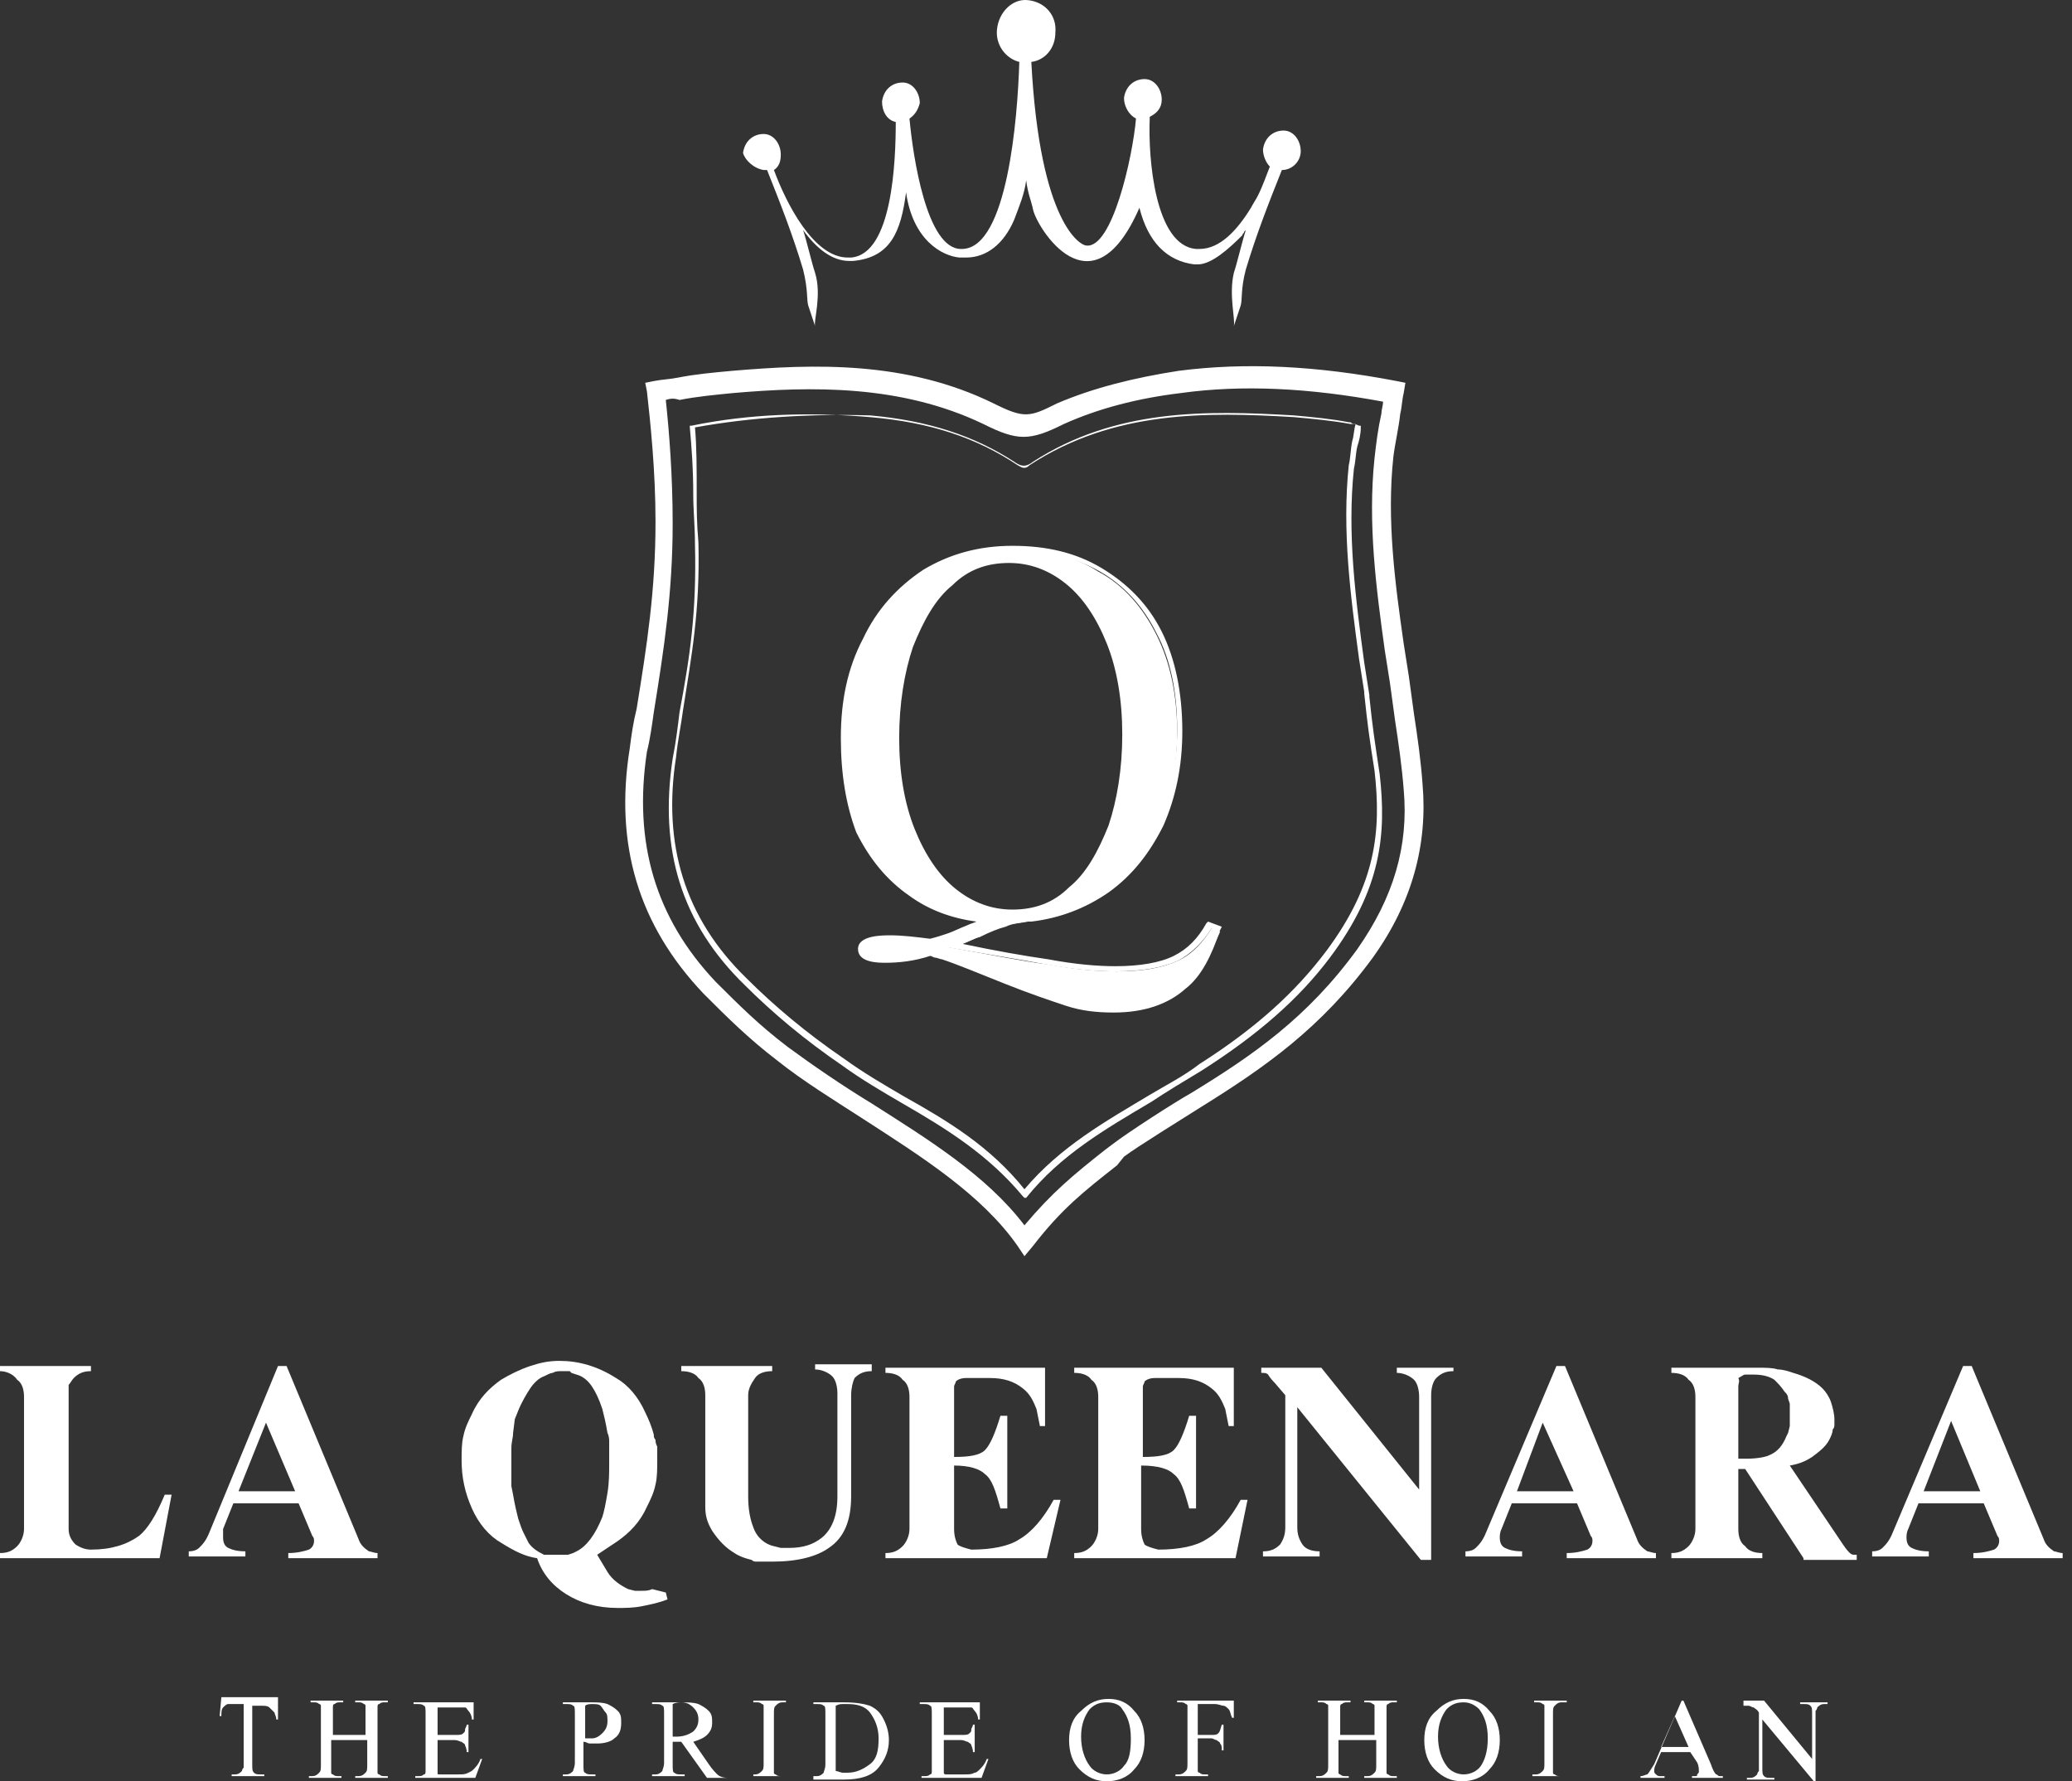
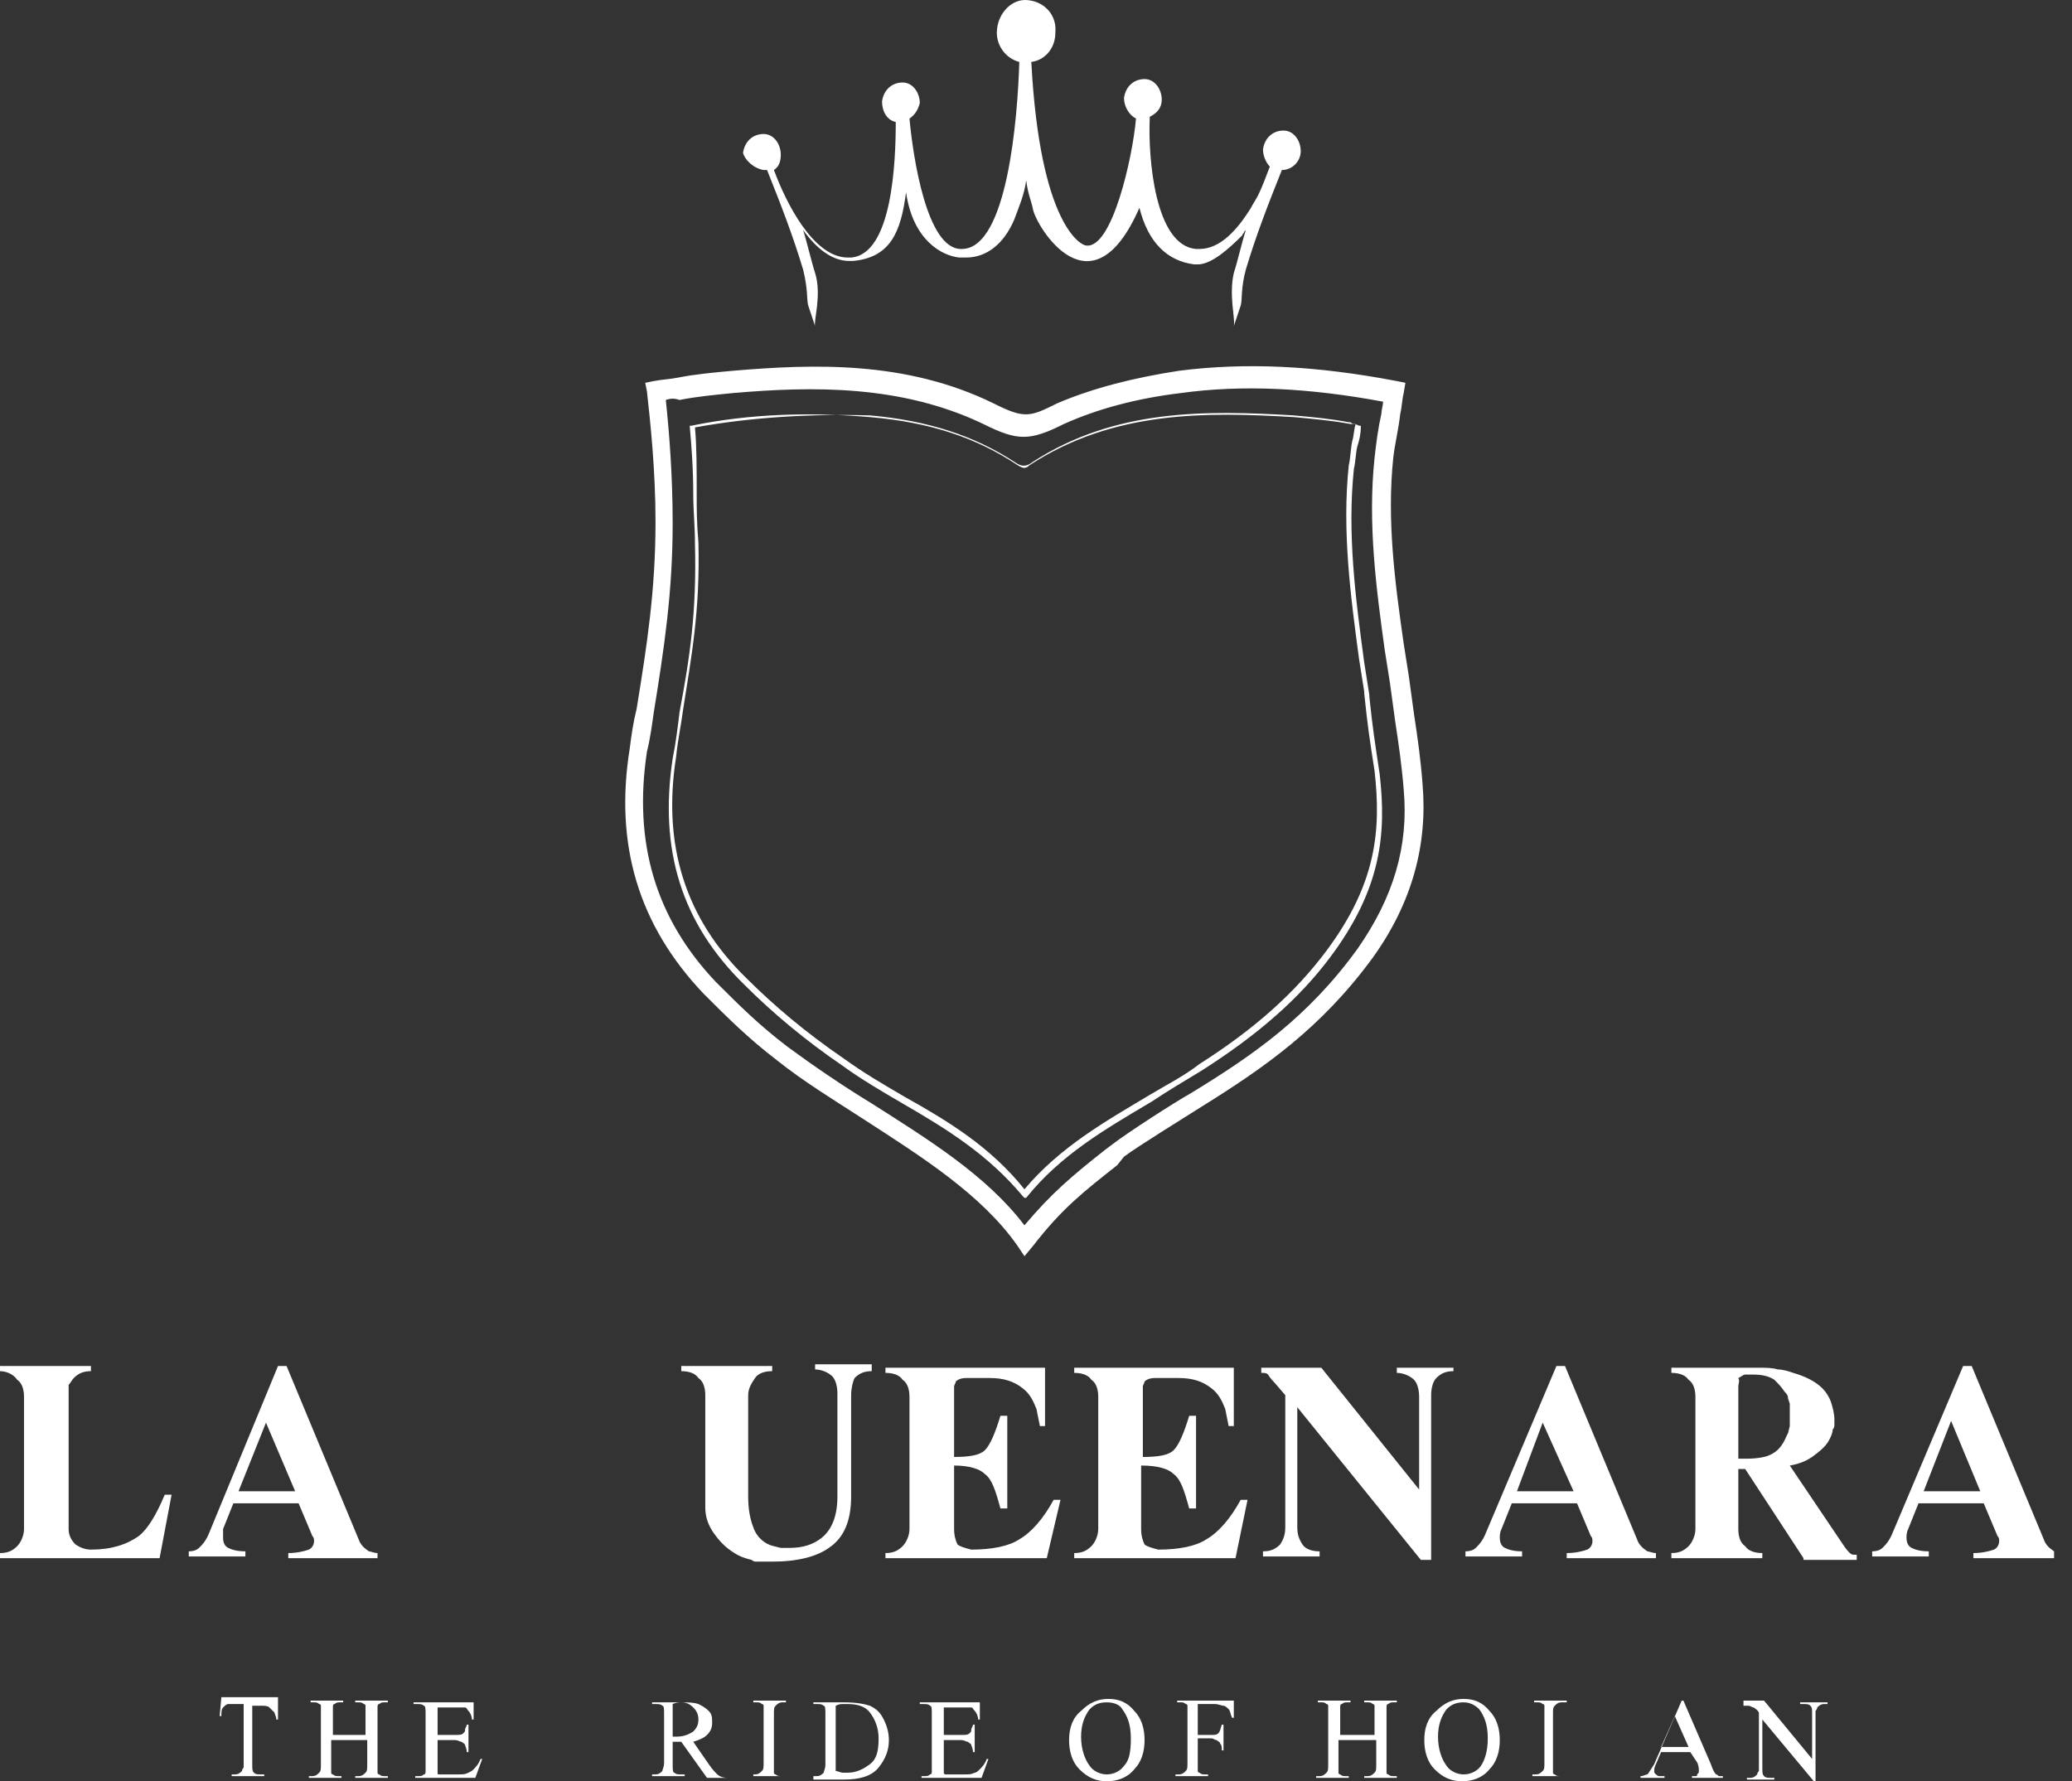
<svg xmlns="http://www.w3.org/2000/svg" width="221" height="190" viewBox="0 0 221 190" fill="none">
  <rect x="0" y="0" width="221" height="190" fill="#333333" stroke="none" />
  <path d="M17.571 159.434H18.303L17.022 166.206H0V165.657C0.732 165.657 1.281 165.474 1.83 164.925C2.196 164.559 2.562 163.827 2.562 163.095V149.001C2.562 148.269 2.379 147.537 1.83 147.171C1.464 146.622 0.732 146.256 0 146.256V145.707H9.701V146.256C8.968 146.256 8.419 146.439 7.87 146.988C7.687 147.171 7.504 147.537 7.321 147.72C7.321 148.086 7.321 148.452 7.321 148.818V163.095C7.321 163.644 7.504 164.193 8.053 164.742C8.602 165.108 9.151 165.291 9.701 165.291C11.897 165.291 13.544 164.742 14.825 163.827C15.741 163.095 16.656 161.63 17.571 159.434Z" fill="white" />
  <path d="M29.651 145.707H30.566L38.253 164.193C38.436 164.742 38.802 165.108 39.351 165.474C39.534 165.474 39.901 165.657 40.267 165.657V166.206H30.749V165.657C31.664 165.657 32.396 165.474 32.945 165.291C33.311 165.108 33.495 164.742 33.495 164.376C33.495 164.193 33.495 164.01 33.311 163.827L31.847 160.349H24.892L23.794 163.095C23.794 163.278 23.794 163.644 23.794 164.01C23.794 164.559 23.977 164.925 24.343 165.108C24.709 165.291 25.258 165.474 26.173 165.474V166.023H20.133V165.474C20.682 165.474 21.048 165.291 21.232 165.108C21.598 164.742 21.964 164.376 22.33 163.461L29.651 145.707ZM25.441 159.068H31.481L28.37 151.747L25.441 159.068Z" fill="white" />
-   <path d="M71.016 169.867L71.199 170.599C70.284 170.965 69.369 171.148 68.454 171.331C67.538 171.514 66.623 171.514 65.891 171.514C63.695 171.514 61.864 170.965 60.4 170.05C58.936 169.135 57.838 167.854 57.289 166.206C56.007 166.023 54.909 165.474 53.445 164.559C52.164 163.827 51.066 162.546 50.334 160.899C49.601 159.251 49.235 157.604 49.235 155.774C49.235 154.859 49.235 153.943 49.418 153.211C49.601 152.296 49.968 151.564 50.334 150.832C51.066 149.185 52.164 148.086 53.445 147.171C54.36 146.622 55.458 146.073 56.556 145.707C57.655 145.341 58.57 145.158 59.668 145.158C61.681 145.158 63.695 145.707 65.708 146.988C66.989 147.72 68.087 149.002 68.82 150.649C69.186 151.381 69.552 152.296 69.735 153.028C69.735 153.211 69.735 153.394 69.918 153.577C69.918 153.76 69.918 153.943 70.101 154.309C70.101 154.675 70.101 155.042 70.101 155.225C70.101 155.408 70.101 155.591 70.101 155.774C70.101 156.689 70.101 157.604 69.918 158.336C69.735 159.251 69.369 159.983 69.002 160.715C68.27 162.363 67.172 163.461 65.891 164.376L63.695 165.84L64.793 167.671C65.342 168.586 66.257 169.135 66.989 169.501L67.721 169.684C67.904 169.684 68.087 169.684 68.087 169.684C68.27 169.684 68.27 169.684 68.454 169.684C68.82 169.684 69.186 169.684 69.552 169.501L71.016 169.867ZM59.851 165.84H60.217H60.4H60.583L61.132 165.657L61.498 165.474C62.596 164.925 63.512 163.644 64.244 161.814C64.427 161.265 64.61 160.349 64.793 159.251C64.976 158.153 64.976 157.055 64.976 156.14V154.492V153.76C64.976 153.577 64.976 153.211 64.793 152.845C64.61 151.747 64.427 151.015 64.244 150.283C63.878 149.185 63.512 148.452 63.146 147.903C62.779 147.354 62.23 146.805 61.498 146.622L60.949 146.439L60.766 146.256H60.4H59.851C59.485 146.256 59.302 146.256 58.936 146.439C58.753 146.439 58.387 146.622 58.021 146.805C57.472 146.988 56.923 147.537 56.556 148.086C56.191 148.636 55.641 149.551 55.275 150.466L54.909 151.381L54.726 152.845C54.726 153.394 54.543 153.76 54.543 154.492C54.543 155.042 54.543 155.591 54.543 156.14V157.787C54.543 157.97 54.543 157.97 54.543 158.153C54.543 158.336 54.543 158.336 54.543 158.519L54.726 159.434C54.909 160.532 55.092 161.265 55.275 161.997C55.458 162.546 55.641 163.095 55.824 163.461C56.007 163.827 56.191 164.193 56.373 164.559C56.74 165.108 57.289 165.474 58.021 165.84C58.57 165.84 59.119 165.84 59.851 165.84Z" fill="white" />
  <path d="M90.782 148.818V159.617C90.782 162.18 90.05 164.01 88.403 165.108C87.122 166.023 85.109 166.572 82.363 166.572C81.997 166.572 81.631 166.572 81.265 166.572C81.082 166.572 80.899 166.572 80.716 166.572C80.533 166.572 80.35 166.572 80.167 166.389C79.435 166.206 78.886 166.023 78.337 165.657C77.421 165.108 76.689 164.376 75.957 163.278C75.408 162.363 75.225 161.631 75.225 160.715V148.818C75.225 148.086 75.042 147.354 74.493 146.988C74.127 146.439 73.395 146.256 72.663 146.256V145.707H82.363V146.256C81.631 146.256 80.899 146.439 80.533 146.988C80.167 147.537 79.801 148.086 79.801 148.818V159.617C79.801 160.898 79.984 161.997 80.35 162.912C80.716 164.01 81.631 164.742 82.546 164.925L83.278 165.108H83.827H84.194C85.658 165.108 86.756 164.742 87.671 164.01C88.769 163.095 89.318 161.631 89.318 159.617V148.635C89.318 147.903 89.135 147.171 88.769 146.805C88.403 146.439 87.671 146.073 86.939 146.073V145.524H92.979V146.256C92.247 146.256 91.698 146.439 91.149 146.988C90.966 147.354 90.782 148.086 90.782 148.818Z" fill="white" />
  <path d="M101.764 156.323V163.095C101.764 163.827 101.947 164.376 102.13 164.742C102.313 164.925 102.862 165.108 103.594 165.291C105.791 165.291 107.621 164.925 108.719 164.193C110 163.461 111.282 161.997 112.38 159.983H113.112L111.648 166.206H94.443V165.657C95.175 165.657 95.724 165.474 96.273 164.925C96.639 164.559 97.005 163.827 97.005 163.095V149.002C97.005 148.27 96.822 147.537 96.273 147.171C95.907 146.622 95.175 146.439 94.443 146.439V145.89H111.465V152.113H110.916L110.549 150.283C110.183 149.368 109.817 148.636 109.085 148.086C108.17 147.354 107.072 146.988 105.608 146.988H103.045C102.496 146.988 102.13 147.171 101.947 147.354C101.947 147.537 101.764 147.72 101.764 147.903V148.819V155.408C103.411 155.408 104.509 155.225 105.059 154.676C105.608 154.126 106.157 152.845 106.706 151.015H107.438V160.899H106.706C106.157 158.885 105.791 157.787 105.059 157.238C104.509 156.689 103.411 156.323 101.764 156.323Z" fill="white" />
  <path d="M121.714 156.323V163.095C121.714 163.827 121.897 164.376 122.08 164.742C122.263 164.925 122.812 165.108 123.545 165.291C125.741 165.291 127.571 164.925 128.669 164.193C129.951 163.461 131.232 161.997 132.33 159.983H133.062L131.781 166.206H114.576V165.657C115.308 165.657 115.857 165.474 116.406 164.925C116.773 164.559 117.139 163.827 117.139 163.095V149.002C117.139 148.27 116.956 147.537 116.406 147.171C116.04 146.622 115.308 146.439 114.576 146.439V145.89H131.598V152.113H131.049L130.683 150.283C130.317 149.368 129.951 148.636 129.219 148.086C128.303 147.354 127.205 146.988 125.741 146.988H123.179C122.629 146.988 122.263 147.171 122.08 147.354C122.08 147.537 121.897 147.72 121.897 147.903V148.819V155.408C123.545 155.408 124.643 155.225 125.192 154.676C125.741 154.126 126.29 152.845 126.839 151.015H127.571V160.899H126.839C126.29 158.885 125.924 157.787 125.192 157.238C124.643 156.689 123.545 156.323 121.714 156.323Z" fill="white" />
  <path d="M152.464 166.389H151.549L138.37 150.1V162.912C138.37 163.644 138.554 164.193 138.92 164.742C139.286 165.291 140.018 165.474 140.75 165.474V166.023H134.71V165.474C135.442 165.474 135.991 165.291 136.54 164.742C136.906 164.193 137.089 163.644 137.089 162.912V148.819L135.991 147.537C135.442 146.988 135.259 146.622 135.259 146.622C135.076 146.439 134.893 146.439 134.527 146.439V145.89H140.933L151.366 158.885V149.002C151.366 148.27 151.183 147.537 150.816 147.171C150.45 146.805 149.718 146.439 148.986 146.439V145.89H155.026V146.256C154.294 146.256 153.745 146.439 153.196 146.988C152.83 147.354 152.647 148.086 152.647 148.819V166.389H152.464Z" fill="white" />
  <path d="M166.008 145.707H166.923L174.61 164.193C174.793 164.742 175.159 165.108 175.708 165.474C175.891 165.474 176.257 165.657 176.623 165.657V166.206H167.106V165.657C168.021 165.657 168.753 165.474 169.302 165.291C169.668 165.108 169.851 164.742 169.851 164.376C169.851 164.193 169.851 164.01 169.668 163.827L168.204 160.349H161.249L160.151 163.095C159.968 163.461 159.968 163.827 159.968 164.01C159.968 164.559 160.151 164.925 160.517 165.108C160.883 165.291 161.432 165.474 162.347 165.474V166.023H156.307V165.474C156.856 165.474 157.222 165.291 157.405 165.108C157.771 164.742 158.137 164.376 158.503 163.461L166.008 145.707ZM161.798 159.068H167.838L164.543 151.747L161.798 159.068Z" fill="white" />
  <path d="M192.364 166.206L186.141 156.689H185.409V163.095C185.409 163.827 185.592 164.559 186.141 164.925C186.507 165.474 187.239 165.657 187.971 165.657V166.206H178.271V165.657C179.003 165.657 179.552 165.474 180.101 164.925C180.467 164.559 180.833 163.827 180.833 163.095V149.002C180.833 148.27 180.65 147.537 180.101 147.171C179.735 146.622 179.003 146.439 178.271 146.439V145.89H187.605C188.337 145.89 189.069 145.89 189.618 146.073C190.167 146.073 190.717 146.256 191.266 146.439C192.547 146.805 193.645 147.354 194.377 148.086C194.743 148.453 195.109 149.002 195.292 149.551C195.475 150.1 195.658 150.832 195.658 151.381C195.658 151.564 195.658 151.747 195.658 151.93C195.658 152.113 195.658 152.296 195.475 152.479C195.475 152.845 195.292 153.211 195.109 153.577C194.743 154.309 194.011 154.859 193.279 155.408C192.73 155.774 191.998 156.14 190.9 156.323L196.573 164.742C196.94 165.291 197.123 165.474 197.306 165.657C197.489 165.84 197.672 165.84 197.855 165.84H198.038V166.389H192.364V166.206ZM185.409 147.903V155.591H185.775H186.324C187.422 155.591 188.337 155.408 188.703 155.225C189.618 154.859 190.167 154.126 190.533 153.211L190.717 152.845L190.9 152.113V151.564V151.015V150.649V150.466C190.9 150.466 190.9 150.283 190.9 150.1V149.734L190.717 149.185C190.717 148.819 190.533 148.636 190.35 148.453C189.984 147.903 189.618 147.537 189.252 147.171C188.703 146.805 187.971 146.622 187.056 146.622H186.69H186.141C185.958 146.622 185.775 146.805 185.409 146.988C185.592 147.354 185.409 147.537 185.409 147.903Z" fill="white" />
-   <path d="M209.387 145.707H210.302L217.989 164.193C218.172 164.742 218.538 165.108 219.087 165.474C219.27 165.474 219.636 165.657 220.002 165.657V166.206H210.485V165.657C211.4 165.657 212.132 165.474 212.681 165.291C213.047 165.108 213.23 164.742 213.23 164.376C213.23 164.193 213.23 164.01 213.047 163.827L211.583 160.349H204.628L203.53 163.095C203.347 163.461 203.347 163.827 203.347 164.01C203.347 164.559 203.53 164.925 203.896 165.108C204.262 165.291 204.811 165.474 205.726 165.474V166.023H199.686V165.474C200.235 165.474 200.601 165.291 200.784 165.108C201.15 164.742 201.516 164.376 201.882 163.461L209.387 145.707ZM205.177 159.068H211.217L208.105 151.564L205.177 159.068Z" fill="white" />
+   <path d="M209.387 145.707H210.302L217.989 164.193C218.172 164.742 218.538 165.108 219.087 165.474V166.206H210.485V165.657C211.4 165.657 212.132 165.474 212.681 165.291C213.047 165.108 213.23 164.742 213.23 164.376C213.23 164.193 213.23 164.01 213.047 163.827L211.583 160.349H204.628L203.53 163.095C203.347 163.461 203.347 163.827 203.347 164.01C203.347 164.559 203.53 164.925 203.896 165.108C204.262 165.291 204.811 165.474 205.726 165.474V166.023H199.686V165.474C200.235 165.474 200.601 165.291 200.784 165.108C201.15 164.742 201.516 164.376 201.882 163.461L209.387 145.707ZM205.177 159.068H211.217L208.105 151.564L205.177 159.068Z" fill="white" />
  <path d="M81.449 18.135C81.632 18.135 81.632 18.135 81.815 18.135C83.279 21.796 84.56 25.09 85.659 28.751C86.208 30.948 86.025 32.046 86.208 32.595L86.94 34.791C86.757 34.242 87.672 31.497 86.94 29.117C86.574 28.019 86.025 25.64 85.659 24.541C87.123 26.555 88.77 27.836 90.6 27.836C90.783 27.836 90.783 27.836 90.966 27.836C94.993 27.47 96.091 24.724 96.64 20.515C97.372 25.64 100.484 27.287 102.314 27.47H103.046C105.243 27.47 107.073 26.006 108.171 23.443C108.72 21.979 109.269 20.698 109.452 19.234C109.635 20.698 110.001 21.43 110.184 22.345C110.55 24.175 116.407 33.876 121.532 22.162C122.447 25.823 124.461 27.836 127.389 28.202C127.572 28.202 127.572 28.202 127.755 28.202C129.22 28.202 131.05 26.555 132.514 25.09C132.514 24.907 132.697 24.907 132.697 24.724L132.88 24.541C132.514 25.64 131.965 28.019 131.599 29.117C131.05 31.497 131.782 34.059 131.599 34.791L132.331 32.595C132.514 32.046 132.331 30.764 132.88 28.751C133.978 25.09 135.259 21.796 136.724 18.135C137.822 18.135 138.737 17.22 138.737 16.122C138.737 15.024 138.005 13.926 136.907 13.926C135.809 13.926 134.893 14.658 134.71 15.939C134.71 16.671 135.076 17.403 135.442 17.769C135.076 18.684 134.71 19.783 134.161 20.881C133.978 21.247 133.612 21.796 133.429 22.162C131.965 24.541 130.135 26.555 127.938 26.555C127.755 26.555 127.755 26.555 127.572 26.555C123.18 26.189 122.447 16.854 122.63 12.645C122.63 12.645 122.63 12.645 122.63 12.461C123.363 12.095 123.912 11.546 123.912 10.631C123.912 9.533 123.18 8.435 122.081 8.435C120.983 8.435 120.068 9.167 119.885 10.448C119.885 11.363 120.434 12.278 121.166 12.645C120.8 16.854 118.604 26.555 115.858 26.189C115.309 26.189 110.917 23.992 110.001 6.605C111.466 6.422 112.564 5.14 112.564 3.493C112.747 1.663 111.466 0.199 109.635 0.015C107.988 -0.168 106.524 1.297 106.341 3.127C106.158 4.774 107.256 6.238 108.72 6.605C108.537 12.645 107.439 26.372 102.68 26.555C102.68 26.555 102.68 26.555 102.497 26.555C98.837 26.555 97.372 16.671 97.006 12.645C97.555 12.278 97.921 11.729 98.105 10.997C98.105 9.899 97.372 8.801 96.274 8.801C95.176 8.801 94.261 9.533 94.078 10.814C94.078 11.912 94.627 12.828 95.542 13.011C95.542 17.22 95.176 27.104 90.783 27.47C90.6 27.47 90.6 27.47 90.417 27.47C86.757 27.47 83.828 21.613 82.547 18.135C83.096 17.769 83.279 17.22 83.279 16.488C83.279 15.39 82.547 14.292 81.449 14.292C80.351 14.292 79.436 15.024 79.252 16.305C79.436 17.037 80.351 17.952 81.449 18.135Z" fill="white" />
  <path d="M29.651 181.398V183.411H29.468C29.468 183.045 29.285 182.862 29.285 182.679C29.102 182.496 28.919 182.313 28.736 182.13C28.553 181.947 28.186 181.947 28.003 181.947H26.905V188.17C26.905 188.719 26.905 188.902 27.088 189.085C27.271 189.268 27.454 189.268 27.82 189.268H28.186V189.451H24.709V189.268H25.075C25.441 189.268 25.624 189.085 25.807 188.902C25.807 188.902 25.807 188.719 25.99 188.536C25.99 188.353 25.99 188.17 25.99 187.987V181.764H25.075C24.709 181.764 24.343 181.764 24.343 181.764C24.16 181.764 23.977 181.947 23.794 182.13C23.611 182.313 23.611 182.679 23.611 183.045H23.428L23.611 181.032H29.651V181.398Z" fill="white" />
  <path d="M35.142 185.058H38.986V182.862C38.986 182.496 38.986 182.13 38.986 181.947C38.986 181.764 38.803 181.764 38.803 181.764C38.62 181.58 38.437 181.581 38.254 181.581H37.888V181.397H41.365V181.581H40.999C40.816 181.581 40.633 181.58 40.45 181.764C40.267 181.764 40.267 181.947 40.267 182.13C40.267 182.313 40.267 182.496 40.267 182.862V188.17C40.267 188.536 40.267 188.902 40.267 189.085C40.267 189.268 40.45 189.268 40.45 189.268C40.633 189.451 40.816 189.451 40.999 189.451H41.365V189.634H37.888V189.451H38.254C38.62 189.451 38.803 189.268 38.986 189.085C39.169 188.902 39.169 188.719 39.169 188.17V185.607H35.325V188.17C35.325 188.536 35.325 188.902 35.325 189.085C35.325 189.268 35.508 189.268 35.508 189.268C35.691 189.451 35.874 189.451 36.057 189.451H36.423V189.634H32.946V189.451H33.312C33.678 189.451 33.861 189.268 34.044 189.085C34.227 188.902 34.227 188.719 34.227 188.17V182.862C34.227 182.496 34.227 182.13 34.227 181.947C34.227 181.764 34.044 181.764 34.044 181.764C33.861 181.58 33.678 181.581 33.495 181.581H33.129V181.397H36.606V181.581H36.24C36.057 181.581 35.874 181.58 35.691 181.764C35.508 181.764 35.508 181.947 35.508 182.13C35.508 182.313 35.508 182.496 35.508 182.862V185.058H35.142Z" fill="white" />
  <path d="M46.673 181.764V185.058H48.503C49.052 185.058 49.235 185.058 49.418 184.875C49.601 184.692 49.601 184.692 49.601 184.509C49.601 184.326 49.784 184.143 49.784 183.96H49.967V186.889H49.784C49.784 186.523 49.601 186.157 49.601 186.157C49.601 185.974 49.418 185.974 49.235 185.79C49.052 185.79 48.869 185.607 48.503 185.607H46.673V188.353C46.673 188.719 46.673 188.902 46.673 189.085C46.673 189.268 46.673 189.268 46.856 189.268C46.856 189.268 47.039 189.268 47.405 189.268H48.869C49.418 189.268 49.601 189.268 49.967 189.085C50.333 188.902 50.333 188.902 50.516 188.719C50.699 188.536 51.066 188.17 51.248 187.621H51.431L50.699 189.634H44.293V189.451H44.659C44.843 189.451 45.026 189.451 45.209 189.268C45.392 189.268 45.392 189.085 45.392 188.902C45.392 188.719 45.392 188.536 45.392 188.17V182.862C45.392 182.313 45.392 181.947 45.209 181.947C45.026 181.764 44.843 181.764 44.476 181.764H44.11V181.581H50.516V183.411H50.333C50.333 183.045 50.15 182.679 49.967 182.496C49.784 182.313 49.784 182.13 49.601 182.13C49.418 182.13 49.235 182.13 48.686 182.13H46.673V181.764Z" fill="white" />
-   <path d="M62.23 185.79V188.17C62.23 188.719 62.23 189.085 62.413 189.085C62.596 189.268 62.779 189.268 63.145 189.268H63.511V189.451H60.034V189.268H60.4C60.766 189.268 60.949 189.085 61.132 188.902C61.132 188.719 61.315 188.536 61.315 187.987V182.862C61.315 182.313 61.315 181.947 61.132 181.947C60.949 181.764 60.766 181.764 60.4 181.764H60.034V181.581H62.962C63.694 181.581 64.243 181.581 64.793 181.764C65.159 181.947 65.525 182.13 65.891 182.496C66.257 182.862 66.257 183.228 66.257 183.777C66.257 184.509 66.074 185.058 65.525 185.424C65.159 185.79 64.426 185.973 63.694 185.973C63.511 185.973 63.328 185.973 62.962 185.973C62.596 185.973 62.596 185.79 62.23 185.79ZM62.23 185.424H62.779H63.145C63.511 185.424 63.877 185.241 64.243 184.875C64.609 184.509 64.793 184.143 64.793 183.594C64.793 183.228 64.793 182.862 64.609 182.679C64.426 182.496 64.243 182.13 64.06 181.947C63.877 181.764 63.511 181.764 63.145 181.764C62.962 181.764 62.596 181.764 62.413 181.947V185.424H62.23Z" fill="white" />
  <path d="M77.605 189.634H75.408L72.663 185.79H72.114H71.931C71.931 185.79 71.931 185.79 71.748 185.79V188.17C71.748 188.719 71.748 189.085 71.931 189.085C72.114 189.268 72.297 189.268 72.663 189.268H73.029V189.451H69.551V189.268H69.917C70.283 189.268 70.466 189.085 70.649 188.902C70.649 188.719 70.832 188.536 70.832 187.987V182.862C70.832 182.313 70.832 181.947 70.649 181.947C70.466 181.764 70.283 181.764 69.917 181.764H69.551V181.581H72.48C73.395 181.581 73.944 181.581 74.493 181.764C74.859 181.947 75.225 182.13 75.591 182.496C75.957 182.862 75.957 183.228 75.957 183.777C75.957 184.326 75.774 184.692 75.408 185.058C75.042 185.424 74.493 185.607 73.944 185.79L75.591 188.17C75.957 188.719 76.323 189.085 76.506 189.268C76.689 189.451 77.055 189.634 77.605 189.634ZM71.748 185.241H71.931H72.114C72.846 185.241 73.395 185.058 73.944 184.692C74.31 184.326 74.493 183.96 74.493 183.411C74.493 182.862 74.31 182.496 73.944 182.13C73.578 181.764 73.212 181.581 72.663 181.581C72.48 181.581 72.114 181.581 71.748 181.764V185.241Z" fill="white" />
  <path d="M83.828 189.268V189.451H80.35V189.268H80.533C80.899 189.268 81.082 189.085 81.265 188.902C81.448 188.719 81.448 188.536 81.448 187.987V182.862C81.448 182.496 81.448 182.13 81.448 181.947C81.448 181.764 81.265 181.764 81.265 181.764C81.082 181.58 80.899 181.581 80.716 181.581H80.35V181.397H83.828V181.581H83.462C83.096 181.581 82.912 181.764 82.73 181.947C82.546 182.13 82.546 182.313 82.546 182.862V188.17C82.546 188.536 82.546 188.902 82.546 189.085C82.546 189.268 82.73 189.268 82.73 189.268C82.912 189.451 83.096 189.451 83.279 189.451H83.828V189.268Z" fill="white" />
  <path d="M86.756 189.634V189.451H87.122C87.489 189.451 87.671 189.268 87.855 189.085C87.855 188.902 88.037 188.719 88.037 188.17V182.862C88.037 182.313 88.038 181.947 87.855 181.947C87.671 181.764 87.489 181.764 87.122 181.764H86.756V181.581H90.051C91.332 181.581 92.247 181.764 92.796 181.947C93.528 182.313 93.894 182.679 94.26 183.411C94.627 184.143 94.81 184.875 94.81 185.607C94.81 186.706 94.444 187.621 93.712 188.536C92.979 189.451 91.698 189.817 90.051 189.817H86.756V189.634ZM89.136 188.902C89.319 188.902 89.685 189.085 89.868 189.085C90.051 189.085 90.234 189.085 90.417 189.085C91.332 189.085 92.064 188.719 92.796 188.17C93.528 187.621 93.712 186.706 93.712 185.424C93.712 184.326 93.345 183.411 92.796 182.679C92.247 181.947 91.332 181.764 90.417 181.764C90.234 181.764 90.051 181.764 89.868 181.764C89.685 181.764 89.502 181.764 89.136 181.947V188.902Z" fill="white" />
  <path d="M100.667 181.764V185.058H102.498C103.047 185.058 103.23 185.058 103.413 184.875C103.596 184.692 103.596 184.692 103.596 184.509C103.596 184.326 103.779 184.143 103.779 183.96H103.962V186.889H103.779C103.779 186.523 103.596 186.157 103.596 186.157C103.596 185.974 103.413 185.974 103.23 185.79C103.047 185.79 102.864 185.607 102.498 185.607H100.667V188.353C100.667 188.719 100.667 188.902 100.667 189.085C100.667 189.085 100.667 189.268 100.85 189.268C100.85 189.268 101.033 189.268 101.4 189.268H102.864C103.413 189.268 103.596 189.268 103.962 189.085C104.145 189.085 104.328 188.902 104.511 188.719C104.694 188.536 105.06 188.17 105.243 187.621H105.426L104.694 189.634H98.288V189.451H98.654C98.837 189.451 99.02 189.451 99.203 189.268C99.386 189.268 99.386 189.085 99.386 188.902C99.386 188.719 99.386 188.536 99.386 188.17V182.862C99.386 182.313 99.386 181.947 99.203 181.947C99.02 181.764 98.837 181.764 98.471 181.764H98.105V181.581H104.511V183.411H104.328C104.328 183.045 104.145 182.679 103.962 182.496C103.779 182.313 103.779 182.13 103.596 182.13C103.413 182.13 103.23 182.13 102.681 182.13H100.667V181.764Z" fill="white" />
  <path d="M118.238 181.215C119.336 181.215 120.251 181.581 120.983 182.496C121.715 183.228 122.081 184.326 122.081 185.608C122.081 186.889 121.715 187.987 120.983 188.719C120.251 189.634 119.153 190 118.054 190C116.956 190 116.041 189.634 115.126 188.719C114.394 187.987 114.028 186.889 114.028 185.608C114.028 184.326 114.394 183.228 115.309 182.496C116.224 181.581 117.139 181.215 118.238 181.215ZM118.054 181.581C117.322 181.581 116.773 181.764 116.224 182.313C115.675 183.045 115.309 183.96 115.309 185.241C115.309 186.523 115.675 187.621 116.224 188.353C116.59 188.902 117.322 189.268 118.054 189.268C118.787 189.268 119.519 188.902 119.885 188.353C120.434 187.804 120.617 186.889 120.617 185.425C120.617 183.96 120.251 183.045 119.702 182.313C119.519 181.947 118.97 181.581 118.054 181.581Z" fill="white" />
  <path d="M127.754 181.764V185.058H129.219C129.585 185.058 129.768 185.058 129.951 184.875C130.134 184.692 130.134 184.509 130.317 183.96H130.5V186.705H130.317C130.317 186.339 130.317 186.156 130.134 185.973C130.134 185.79 129.951 185.79 129.768 185.607C129.585 185.607 129.402 185.424 129.219 185.424H127.754V187.987C127.754 188.353 127.754 188.719 127.754 188.902C127.754 189.085 127.937 189.085 127.937 189.085C128.12 189.268 128.303 189.268 128.486 189.268H128.853V189.451H125.375V189.268H125.741C126.107 189.268 126.29 189.085 126.473 188.902C126.656 188.719 126.656 188.536 126.656 187.987V182.862C126.656 182.496 126.656 182.13 126.656 181.947C126.656 181.764 126.473 181.764 126.473 181.764C126.29 181.58 126.107 181.581 125.924 181.581H125.558V181.397H131.598V183.228H131.415C131.232 182.862 131.232 182.496 131.049 182.313C130.866 182.13 130.683 181.947 130.5 181.947C130.317 181.947 129.951 181.764 129.585 181.764H127.754Z" fill="white" />
  <path d="M142.763 185.058H146.607V182.862C146.607 182.496 146.607 182.13 146.607 181.947C146.607 181.764 146.424 181.764 146.424 181.764C146.241 181.58 146.058 181.581 145.875 181.581H145.509V181.397H148.986V181.581H148.62C148.437 181.581 148.254 181.58 148.071 181.764C147.888 181.764 147.888 181.947 147.888 182.13C147.888 182.313 147.888 182.496 147.888 182.862V188.17C147.888 188.536 147.888 188.902 147.888 189.085C147.888 189.268 148.071 189.268 148.071 189.268C148.254 189.451 148.437 189.451 148.62 189.451H148.986V189.634H145.509V189.451H145.875C146.241 189.451 146.424 189.268 146.607 189.085C146.79 188.902 146.79 188.719 146.79 188.17V185.607H142.763V188.17C142.763 188.536 142.763 188.902 142.763 189.085C142.763 189.268 142.946 189.268 142.946 189.268C143.129 189.451 143.312 189.451 143.495 189.451H143.861V189.634H140.384V189.451H140.75C141.116 189.451 141.299 189.268 141.482 189.085C141.665 188.902 141.665 188.719 141.665 188.17V182.862C141.665 182.496 141.665 182.13 141.665 181.947C141.665 181.764 141.482 181.764 141.482 181.764C141.299 181.58 141.116 181.581 140.933 181.581H140.567V181.397H144.044V181.581H143.678C143.495 181.581 143.312 181.58 143.129 181.764C142.946 181.764 142.946 181.947 142.946 182.13C142.946 182.313 142.946 182.496 142.946 182.862V185.058H142.763Z" fill="white" />
  <path d="M156.124 181.215C157.222 181.215 158.138 181.581 158.87 182.496C159.602 183.228 159.968 184.326 159.968 185.608C159.968 186.889 159.602 187.987 158.87 188.719C158.138 189.634 157.039 190 155.941 190C154.843 190 153.928 189.634 153.013 188.719C152.281 187.987 151.915 186.889 151.915 185.608C151.915 184.326 152.281 183.228 153.196 182.496C154.111 181.581 155.026 181.215 156.124 181.215ZM156.124 181.581C155.392 181.581 154.843 181.764 154.294 182.313C153.745 183.045 153.379 183.96 153.379 185.241C153.379 186.523 153.745 187.621 154.294 188.353C154.66 188.902 155.392 189.268 156.124 189.268C156.856 189.268 157.588 188.902 157.955 188.353C158.321 187.804 158.687 186.889 158.687 185.425C158.687 183.96 158.321 183.045 157.771 182.313C157.405 181.947 156.856 181.581 156.124 181.581Z" fill="white" />
  <path d="M166.923 189.268V189.451H163.445V189.268H163.811C164.177 189.268 164.36 189.085 164.543 188.902C164.727 188.719 164.727 188.536 164.727 187.987V182.862C164.727 182.496 164.727 182.13 164.727 181.947C164.727 181.764 164.543 181.764 164.543 181.764C164.36 181.58 164.177 181.581 163.994 181.581H163.628V181.397H167.106V181.581H166.557C166.191 181.581 166.008 181.764 165.825 181.947C165.642 182.13 165.642 182.313 165.642 182.862V188.17C165.642 188.536 165.642 188.902 165.642 189.085C165.642 189.268 165.825 189.268 165.825 189.268C166.008 189.451 166.191 189.451 166.374 189.451H166.923V189.268Z" fill="white" />
  <path d="M180.284 186.888H177.173L176.624 188.17C176.441 188.536 176.441 188.719 176.441 188.902C176.441 189.085 176.441 189.085 176.624 189.268C176.624 189.268 176.807 189.451 176.99 189.451C177.173 189.451 177.356 189.451 177.539 189.451V189.634H174.977V189.451C175.343 189.451 175.526 189.268 175.709 189.268C175.892 189.085 176.075 188.719 176.441 188.17L179.369 181.397H179.552L182.481 188.17C182.664 188.719 182.847 189.085 183.03 189.268C183.213 189.268 183.213 189.451 183.396 189.451C183.579 189.451 183.762 189.451 183.762 189.451V189.634H180.467V189.451C180.65 189.451 180.834 189.451 180.834 189.451C181.017 189.451 181.017 189.451 181.017 189.268C181.2 189.085 181.2 189.085 181.2 188.902C181.2 188.719 181.2 188.353 181.017 187.987L180.284 186.888ZM180.101 186.339L178.637 183.045L177.173 186.339H180.101Z" fill="white" />
  <path d="M185.959 181.397H188.155L193.28 187.62V182.862C193.28 182.313 193.28 182.13 193.097 181.947C192.914 181.764 192.731 181.764 192.365 181.764H191.999V181.581H194.927V181.764H194.561C194.195 181.764 194.012 181.947 193.829 182.13C193.829 182.13 193.829 182.313 193.646 182.496C193.646 182.679 193.646 182.862 193.646 183.045V190H193.463L187.972 183.411V188.536C187.972 189.085 187.972 189.268 188.155 189.451C188.338 189.634 188.521 189.634 188.887 189.634H189.254V189.817H186.325V189.634H186.691C187.057 189.634 187.24 189.451 187.423 189.268C187.423 189.268 187.423 189.085 187.606 188.902C187.606 188.719 187.606 188.536 187.606 188.353V182.679C187.423 182.313 187.24 182.313 187.057 182.13C186.874 182.13 186.691 181.947 186.508 181.947C186.325 181.947 186.142 181.947 185.959 181.947V181.397Z" fill="white" />
-   <path d="M126.473 105.257C124.643 106.904 122.08 107.636 118.786 107.636C116.956 107.636 115.308 107.453 113.661 106.904C112.014 106.355 109.817 105.623 107.072 104.525C104.327 103.427 102.13 102.512 100.483 101.962C100.3 101.962 99.934 101.779 99.751 101.779C99.568 101.779 99.385 101.596 99.202 101.596C97.554 102.145 95.907 102.329 94.443 102.329C92.613 102.329 91.88 101.962 91.88 101.23C91.88 100.498 92.979 100.132 94.992 100.132C96.273 100.132 97.737 100.315 99.202 100.498C99.934 100.315 100.483 100.132 101.215 99.949C101.764 99.766 102.496 99.4 103.411 99.034C104.327 98.668 105.059 98.302 105.608 98.119C102.496 97.753 99.751 96.838 97.371 95.19C94.992 93.543 93.162 91.347 91.88 88.601C90.599 85.856 89.867 82.561 89.867 78.718C89.867 74.691 90.599 71.213 92.064 68.285C93.528 65.174 95.724 62.794 98.47 61.147C101.215 59.5 104.327 58.584 107.804 58.584C111.465 58.584 114.576 59.317 117.139 60.964C119.884 62.428 121.897 64.808 123.362 67.736C124.826 70.664 125.558 74.142 125.558 78.169C125.558 81.829 124.826 85.307 123.545 88.235C122.263 91.164 120.25 93.543 117.871 95.19C115.491 97.021 112.563 97.936 109.451 98.302C108.536 98.485 107.804 98.485 107.072 98.851C106.34 99.034 105.425 99.4 104.327 99.949C103.228 100.498 102.13 100.864 101.215 101.047C105.425 101.779 108.902 102.512 111.831 102.878C114.759 103.427 117.139 103.61 119.152 103.61C121.897 103.61 123.911 103.244 125.558 102.512C127.205 101.779 128.303 100.498 129.219 99.034L130.134 99.4C129.036 101.779 127.937 103.793 126.473 105.257ZM97.188 88.418C98.287 91.347 99.751 93.36 101.764 95.007C103.594 96.472 105.791 97.387 107.987 97.387C110.366 97.387 112.563 96.655 114.393 95.007C116.223 93.36 117.688 91.164 118.603 88.235C119.518 85.307 120.067 82.012 120.067 78.352C120.067 74.691 119.518 71.397 118.42 68.468C117.322 65.54 115.857 63.526 113.844 61.879C112.014 60.415 109.817 59.5 107.621 59.5C105.242 59.5 103.045 60.232 101.215 61.879C99.385 63.526 97.921 65.723 97.005 68.651C96.09 71.58 95.541 74.874 95.541 78.535C95.541 82.378 96.09 85.673 97.188 88.418Z" fill="white" />
-   <path d="M118.786 108.003C116.955 108.003 115.308 107.82 113.661 107.271C112.014 106.722 109.817 105.989 107.072 104.891C104.326 103.793 102.13 102.878 100.483 102.329C100.3 102.329 99.934 102.146 99.751 102.146C99.568 102.146 99.385 101.963 99.202 101.963C97.554 102.512 95.907 102.695 94.443 102.695C93.711 102.695 91.514 102.695 91.514 101.231C91.514 99.766 94.077 99.766 94.992 99.766C96.273 99.766 97.737 99.95 99.202 100.132C99.934 99.95 100.483 99.766 101.032 99.583C101.581 99.4 102.313 99.034 103.228 98.668C103.594 98.485 103.777 98.485 104.143 98.302C101.398 97.936 99.019 97.021 97.005 95.557C94.626 93.909 92.796 91.713 91.331 88.785C90.233 85.856 89.684 82.562 89.684 78.718C89.684 74.691 90.416 71.214 92.064 68.102C93.528 64.991 95.724 62.611 98.469 60.781C101.215 59.134 104.326 58.219 107.987 58.219C111.648 58.219 114.759 58.951 117.505 60.598C120.25 62.245 122.446 64.442 123.911 67.37C125.375 70.299 126.107 73.959 126.107 77.986C126.107 81.83 125.375 85.124 124.094 88.053C122.629 90.981 120.799 93.36 118.237 95.191C115.857 96.838 113.112 97.936 110 98.302H109.634C108.719 98.485 107.987 98.485 107.255 98.851C106.523 99.034 105.608 99.4 104.509 99.95C103.777 100.132 103.228 100.499 102.679 100.682C106.157 101.414 109.268 101.963 111.831 102.329C114.759 102.878 117.139 103.061 118.969 103.061C121.531 103.061 123.728 102.695 125.192 101.963C126.656 101.231 127.754 100.132 128.669 98.485L128.852 98.302L130.317 98.851L130.134 99.217C129.218 101.963 128.12 104.159 126.473 105.44C124.643 107.088 122.08 108.003 118.786 108.003ZM99.385 101.231C99.751 101.231 99.934 101.414 100.117 101.414C100.3 101.414 100.666 101.597 100.849 101.597C102.496 102.146 104.693 103.061 107.438 104.159C110.183 105.257 112.38 106.172 113.844 106.539C115.491 107.088 117.139 107.271 118.786 107.271C121.897 107.271 124.46 106.539 126.107 104.891C127.571 103.61 128.669 101.78 129.401 99.217L129.218 99.034C128.303 100.499 127.022 101.78 125.558 102.512C123.911 103.244 121.714 103.61 118.969 103.61C116.955 103.61 114.576 103.427 111.648 102.878C108.719 102.329 105.242 101.78 101.032 101.048L99.568 100.682L101.032 100.316C101.947 100.132 102.862 99.766 104.143 99.217C105.242 98.668 106.34 98.302 107.072 98.119C107.621 97.936 108.353 97.753 109.268 97.57H109.634C112.746 97.387 115.491 96.289 117.871 94.642C120.25 92.994 122.08 90.615 123.545 87.686C124.826 84.758 125.558 81.463 125.558 77.803C125.558 73.776 124.826 70.299 123.362 67.553C121.897 64.625 119.884 62.428 117.322 60.964C114.759 59.5 111.648 58.768 108.17 58.768C104.876 58.768 101.764 59.683 99.019 61.33C96.456 62.977 94.26 65.357 92.796 68.285C91.331 71.214 90.599 74.691 90.599 78.718C90.599 82.379 91.148 85.673 92.43 88.419C93.711 91.164 95.541 93.36 97.737 95.008C100.117 96.655 102.862 97.57 105.974 97.753L107.438 97.936L105.974 98.485C105.425 98.668 104.693 99.034 103.777 99.4C102.862 99.766 102.13 100.132 101.581 100.316C101.032 100.499 100.3 100.682 99.568 100.865C98.103 100.499 96.639 100.499 95.358 100.499C93.711 100.499 92.613 100.865 92.613 101.231C92.613 101.78 94.077 101.963 94.809 101.963C96.09 101.963 97.554 101.78 99.385 101.231ZM107.987 97.57C105.608 97.57 103.411 96.838 101.398 95.191C99.385 93.543 97.92 91.347 96.822 88.419C95.724 85.673 95.175 82.379 95.175 78.535C95.175 74.874 95.724 71.397 96.639 68.651C97.554 65.723 99.019 63.527 101.032 61.879C102.862 60.232 105.059 59.317 107.621 59.317C110 59.317 112.197 60.049 114.21 61.696C116.223 63.344 117.688 65.54 118.786 68.468C119.884 71.397 120.433 74.691 120.433 78.535C120.433 82.196 119.884 85.673 118.969 88.419C118.054 91.347 116.589 93.543 114.576 95.191C112.746 96.838 110.549 97.57 107.987 97.57ZM107.621 60.049C105.242 60.049 103.228 60.781 101.581 62.428C99.751 63.893 98.469 66.272 97.371 69.017C96.456 71.763 95.907 75.058 95.907 78.718C95.907 82.379 96.456 85.673 97.554 88.419C98.653 91.164 100.117 93.36 101.947 94.825C103.777 96.289 105.791 97.021 107.987 97.021C110.366 97.021 112.38 96.289 114.027 94.642C115.857 93.177 117.139 90.798 118.237 88.053C119.152 85.307 119.701 82.013 119.701 78.352C119.701 74.691 119.152 71.397 118.054 68.651C116.955 65.906 115.491 63.71 113.661 62.245C111.831 60.781 109.817 60.049 107.621 60.049Z" fill="white" />
  <path d="M109.268 127.77L109.085 127.587C105.425 123.195 101.032 120.449 96.273 117.704C94.077 116.422 91.88 115.141 89.867 113.677C85.84 110.932 82.363 108.003 79.434 105.075C72.662 98.486 70.283 90.615 71.747 80.915C72.113 79.085 72.296 77.437 72.479 75.973C73.577 70.116 74.31 65.357 74.126 58.036C74.126 56.206 73.944 54.376 73.944 52.911C73.944 49.983 73.76 47.603 73.577 45.59V45.407H73.76C79.984 44.126 86.389 43.943 92.796 44.492C99.202 45.041 104.143 46.688 108.536 49.617C108.902 49.8 109.268 50.166 109.817 49.617C118.786 43.76 128.669 43.943 138.004 44.492C140.017 44.675 142.03 44.858 144.044 45.224H144.227C144.41 45.224 144.593 45.224 144.959 45.407H145.142V45.59C145.142 46.322 144.959 47.054 144.776 47.603C144.593 48.336 144.593 49.251 144.41 49.983C143.678 56.938 144.593 63.893 145.508 70.665C145.691 71.763 145.874 73.044 146.057 74.143V74.326C146.423 77.803 146.606 78.901 147.155 82.562C147.887 88.968 147.338 94.825 141.847 102.146C138.553 106.539 134.16 110.383 128.12 114.226C126.29 115.324 124.46 116.422 122.812 117.521C117.871 120.449 113.112 123.195 109.451 127.77H109.268ZM74.126 45.59C74.31 47.603 74.31 49.983 74.31 52.728C74.31 54.193 74.31 55.84 74.493 57.853C74.676 65.174 73.76 69.933 72.845 75.79C72.662 77.254 72.296 78.901 72.113 80.732C70.649 90.066 73.028 97.936 79.617 104.343C82.546 107.271 86.023 110.199 90.05 112.945C92.063 114.409 94.26 115.69 96.456 116.972C101.032 119.534 105.608 122.279 109.268 126.855C113.112 122.279 118.054 119.534 122.629 116.789C124.46 115.69 126.29 114.775 127.937 113.494C133.977 109.65 138.187 105.807 141.481 101.414C146.789 94.276 147.338 88.602 146.606 82.196C146.057 78.718 145.874 77.437 145.508 73.96V73.777C145.325 72.678 145.142 71.397 144.959 70.299C144.044 63.527 143.129 56.572 143.861 49.617C144.044 48.885 144.044 47.969 144.227 47.054C144.41 46.505 144.41 45.773 144.593 45.224C144.41 45.224 144.227 45.224 144.044 45.041H143.861C142.03 44.675 140.017 44.492 138.004 44.309C128.669 43.76 118.969 43.577 110.183 49.251C109.268 49.983 108.719 49.617 108.17 49.251C103.96 46.505 99.019 44.858 92.796 44.309C86.573 44.126 80.166 44.492 74.126 45.59Z" fill="white" />
  <path d="M109.268 133.993L108.536 132.895C104.693 127.404 98.287 123.378 92.064 119.351C88.952 117.338 85.657 115.324 82.912 113.128C79.801 110.749 77.604 108.552 75.042 105.99C68.087 98.669 65.524 90.066 67.171 79.817C67.355 78.352 67.538 77.071 67.904 75.607C69.002 68.835 69.917 62.978 69.917 55.657C69.917 50.166 69.368 45.041 69.002 41.746L68.819 40.831L69.734 40.648C70.649 40.465 71.381 40.465 72.296 40.282C74.127 39.916 76.14 39.733 78.153 39.55C86.756 38.818 96.639 38.452 105.974 43.028C109.268 44.675 109.817 44.492 112.746 43.028C116.589 41.38 120.982 40.282 125.741 39.55C132.879 38.635 140.383 39.001 148.986 40.648L149.901 40.831L149.718 41.929C149.535 42.662 149.535 43.394 149.352 44.126C149.169 45.773 148.803 47.237 148.62 48.702C147.888 55.474 148.803 62.246 149.718 68.652C149.901 69.75 150.084 71.031 150.267 72.129C150.45 73.41 150.633 74.875 150.816 76.156C151.182 78.535 151.548 81.098 151.731 83.66C152.28 90.066 150.633 96.289 146.423 102.146C140.932 109.65 134.892 113.86 128.12 118.07C126.107 119.351 121.348 122.279 119.884 123.378L119.152 124.293C115.674 127.038 113.295 128.868 110.183 132.895L109.268 133.993ZM71.015 42.662C71.381 46.139 71.747 50.715 71.747 55.84C71.747 63.161 70.832 69.201 69.734 75.973C69.551 77.254 69.368 78.718 69.002 80.183C67.538 89.883 69.917 97.936 76.323 104.709C78.885 107.271 80.899 109.284 84.01 111.664C86.756 113.677 89.684 115.69 92.979 117.704C99.019 121.547 105.242 125.391 109.268 130.699C112.197 127.221 114.393 125.391 117.871 122.645L118.603 122.096C120.25 120.815 125.375 117.521 127.022 116.605C133.611 112.579 139.468 108.552 144.776 101.231C148.62 95.74 150.267 90.249 149.718 84.209C149.535 81.83 149.169 79.267 148.803 76.888C148.62 75.607 148.437 74.143 148.254 72.861C148.071 71.763 147.888 70.482 147.704 69.384C146.789 62.795 145.874 55.84 146.606 48.885C146.789 47.237 146.972 45.773 147.338 44.126C147.338 43.76 147.521 43.211 147.521 42.845C139.651 41.38 132.513 41.014 125.924 41.929C121.348 42.478 117.139 43.577 113.478 45.224C109.817 47.054 108.536 47.054 104.876 45.224C96.09 41.014 86.573 41.197 78.153 41.929C76.323 42.112 74.31 42.295 72.479 42.662C71.93 42.478 71.564 42.478 71.015 42.662Z" fill="white" />
</svg>